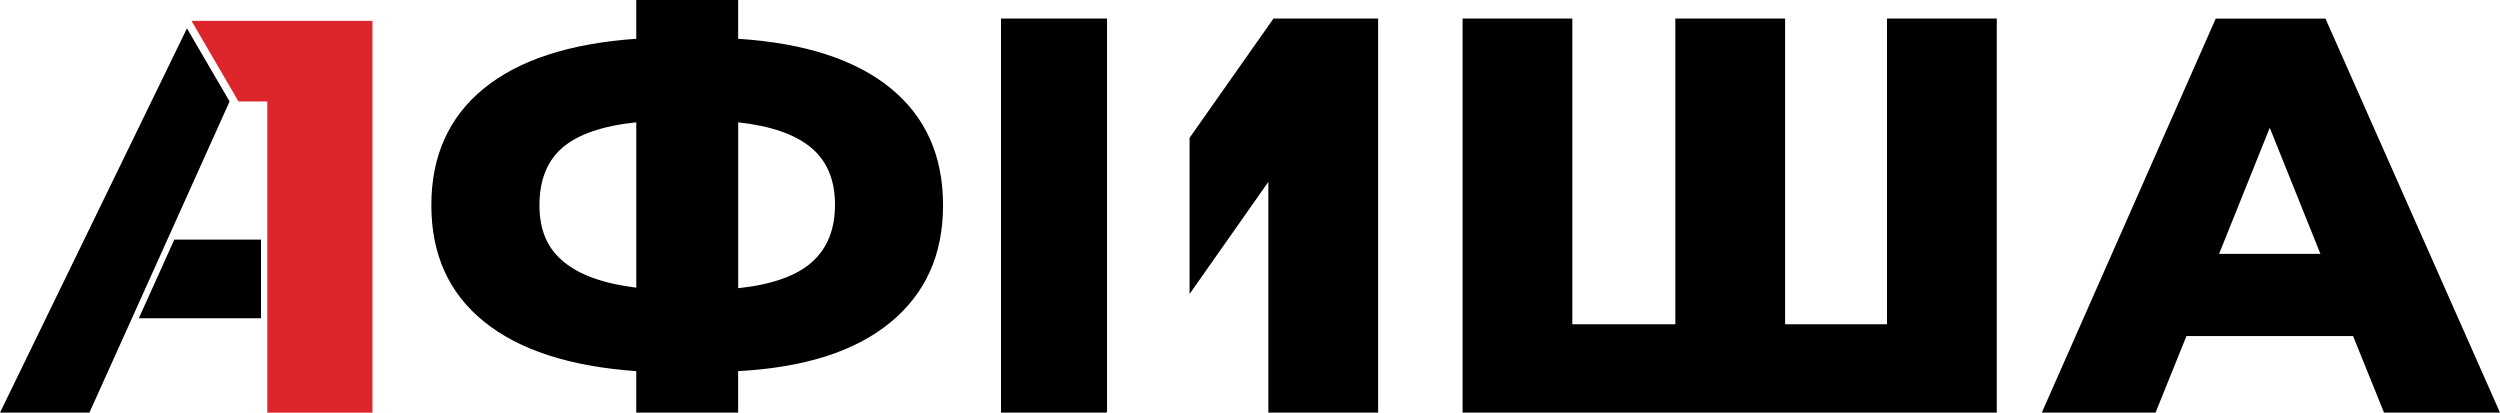
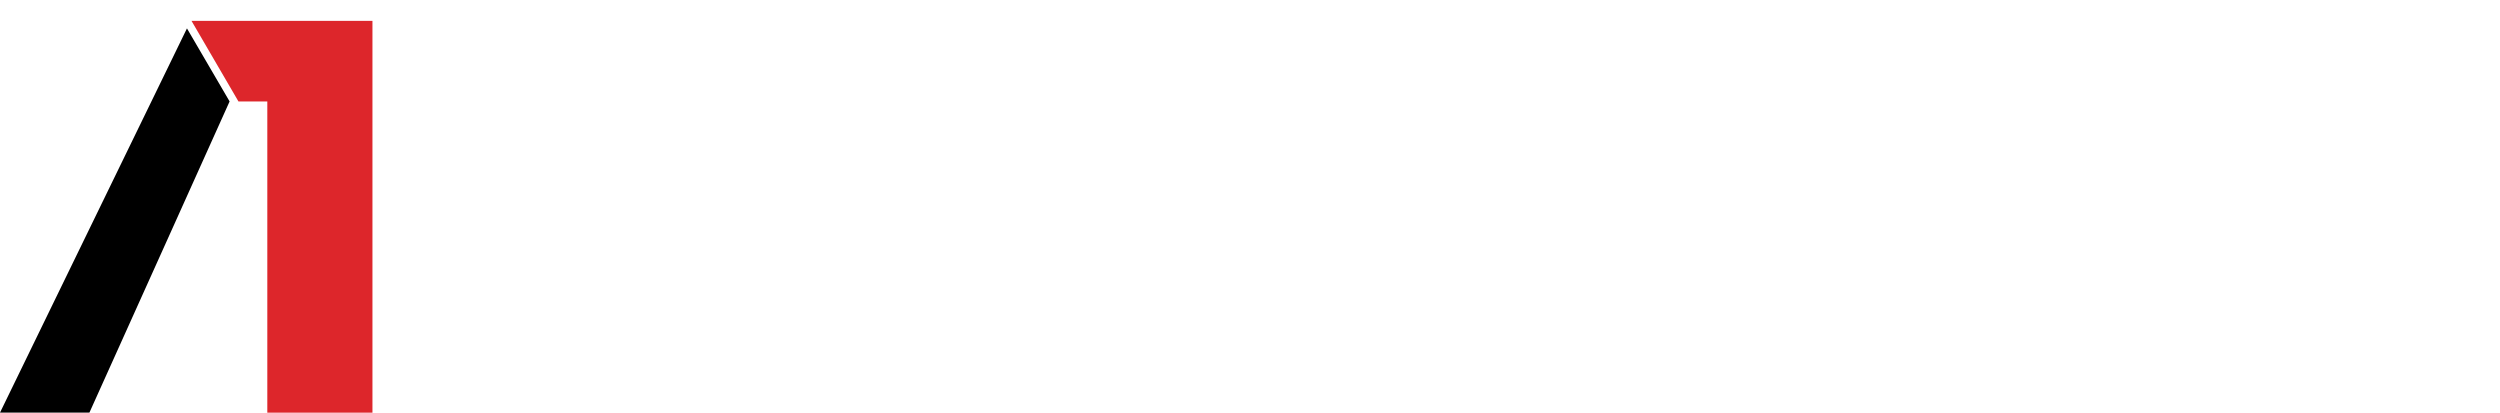
<svg xmlns="http://www.w3.org/2000/svg" id="_Слой_2" data-name="Слой 2" viewBox="0 0 775.6 128.01">
  <defs>
    <style>
      .cls-1 {
        fill: #dd262b;
      }
    </style>
  </defs>
  <g id="_Слой_1-2" data-name="Слой 1">
    <g>
      <path class="cls-1" d="m59.41,6.47l14.57,25.01h8.95v96.54h32.62V6.47h-56.13Z" />
      <polygon points="71.23 31.47 51.93 74.33 43.12 93.88 27.74 128.01 0 128.01 58 8.81 71.23 31.47" />
-       <polygon points="80.97 74.33 80.97 98.74 43.07 98.74 54.08 74.33 80.97 74.33" />
-       <path d="m276.24,100.02c-10.89,8.97-26.63,14.01-47.24,15.12v12.87h-31.61v-12.87c-20.61-1.45-36.35-6.57-47.24-15.37-10.89-8.8-16.33-20.83-16.33-36.1s5.41-27.32,16.24-36.18c10.83-8.86,26.6-14.01,47.33-15.46V0h31.61v12.03c20.61,1.34,36.35,6.43,47.24,15.29,10.89,8.86,16.33,20.97,16.33,36.35s-5.44,27.38-16.33,36.35Zm-101.37-18.8c5,4.12,12.51,6.8,22.53,8.02v-51.3c-10.48,1.11-18.11,3.73-22.88,7.85-4.78,4.12-7.16,10.08-7.16,17.88s2.5,13.43,7.51,17.55Zm76.93.17c4.83-4.23,7.25-10.19,7.25-17.88s-2.47-13.59-7.42-17.71c-4.95-4.12-12.49-6.74-22.61-7.85v51.47c10.36-1.11,17.96-3.79,22.79-8.02Z" />
-       <path d="m395.08,5.76l-26.03,37.01v48.44l24.45-34.8v71.6h34.05V5.76h-32.47Zm-84.53,0v122.25h32.65l.25-.35V5.76h-32.9Z" />
-       <path d="m619.48,5.76v122.24h-165.73V5.76h34.05v94.83h31.96V5.76h34.05v94.83h31.61V5.76h34.05Z" />
-       <path d="m730.02,104.26h-51.69l-9.6,23.75h-35.28l53.96-122.24h34.05l54.14,122.24h-35.98l-9.6-23.75Zm-10.13-25.5l-15.72-39.12-15.72,39.12h31.43Z" />
    </g>
  </g>
</svg>